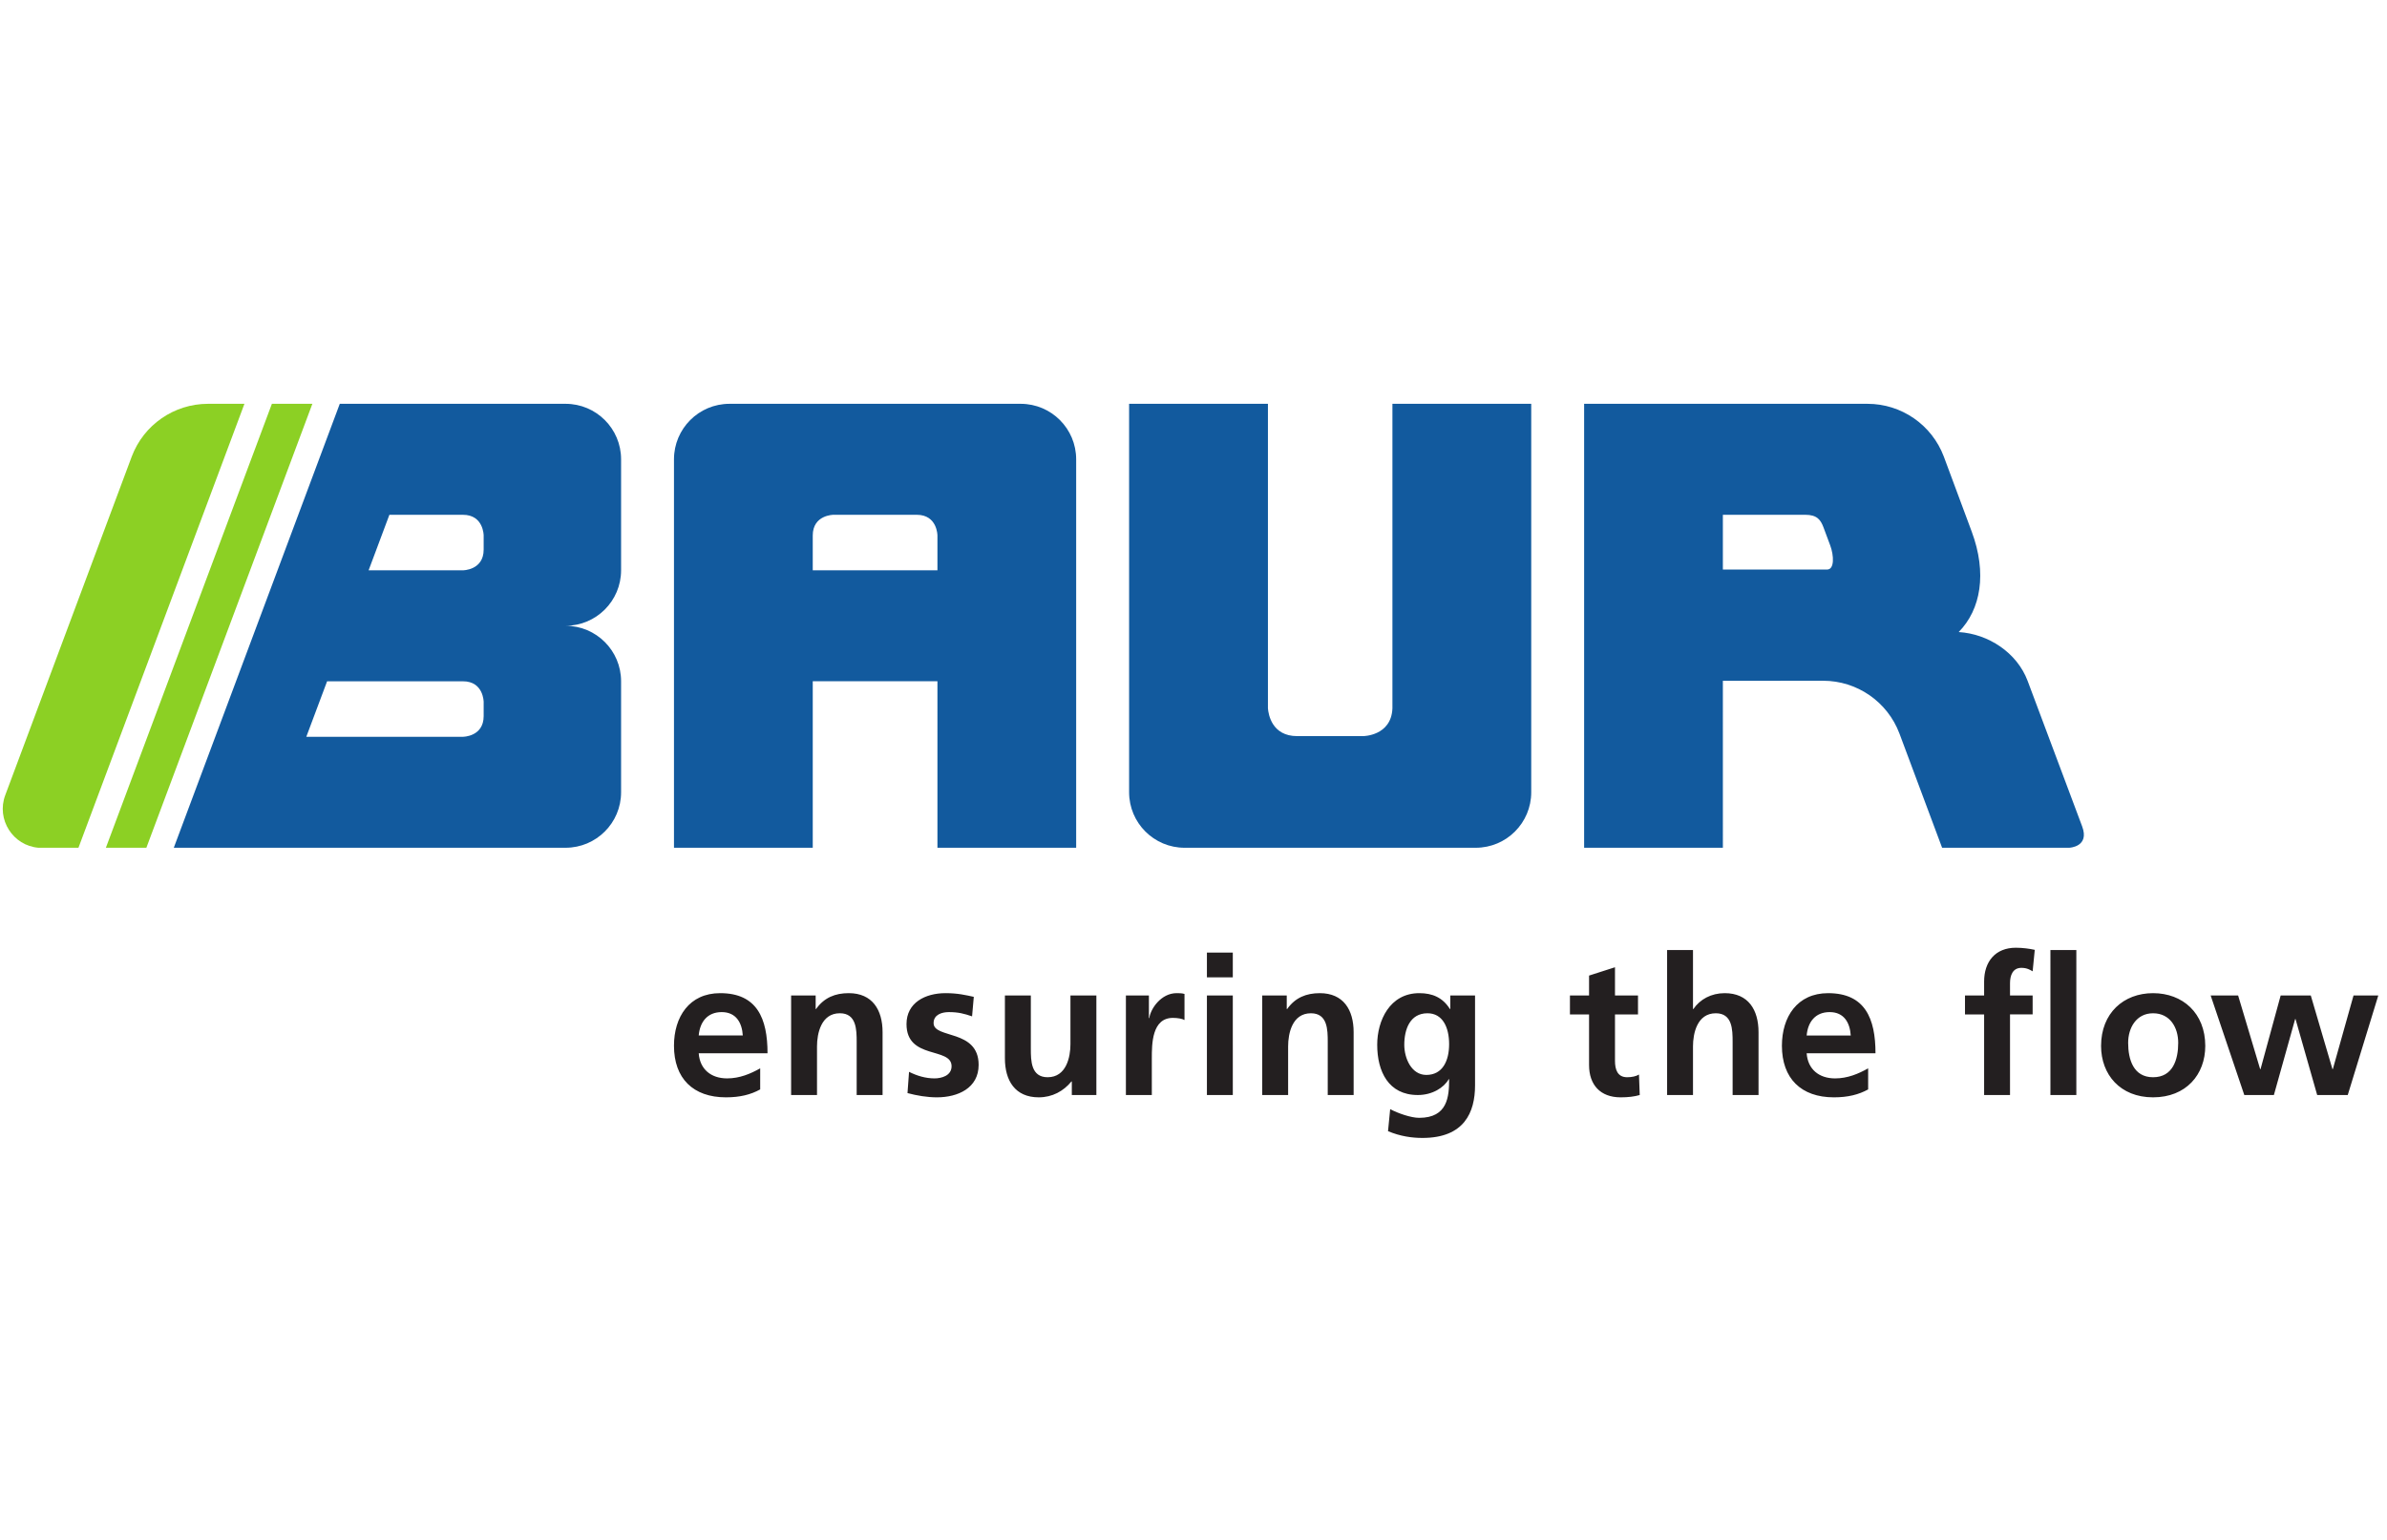
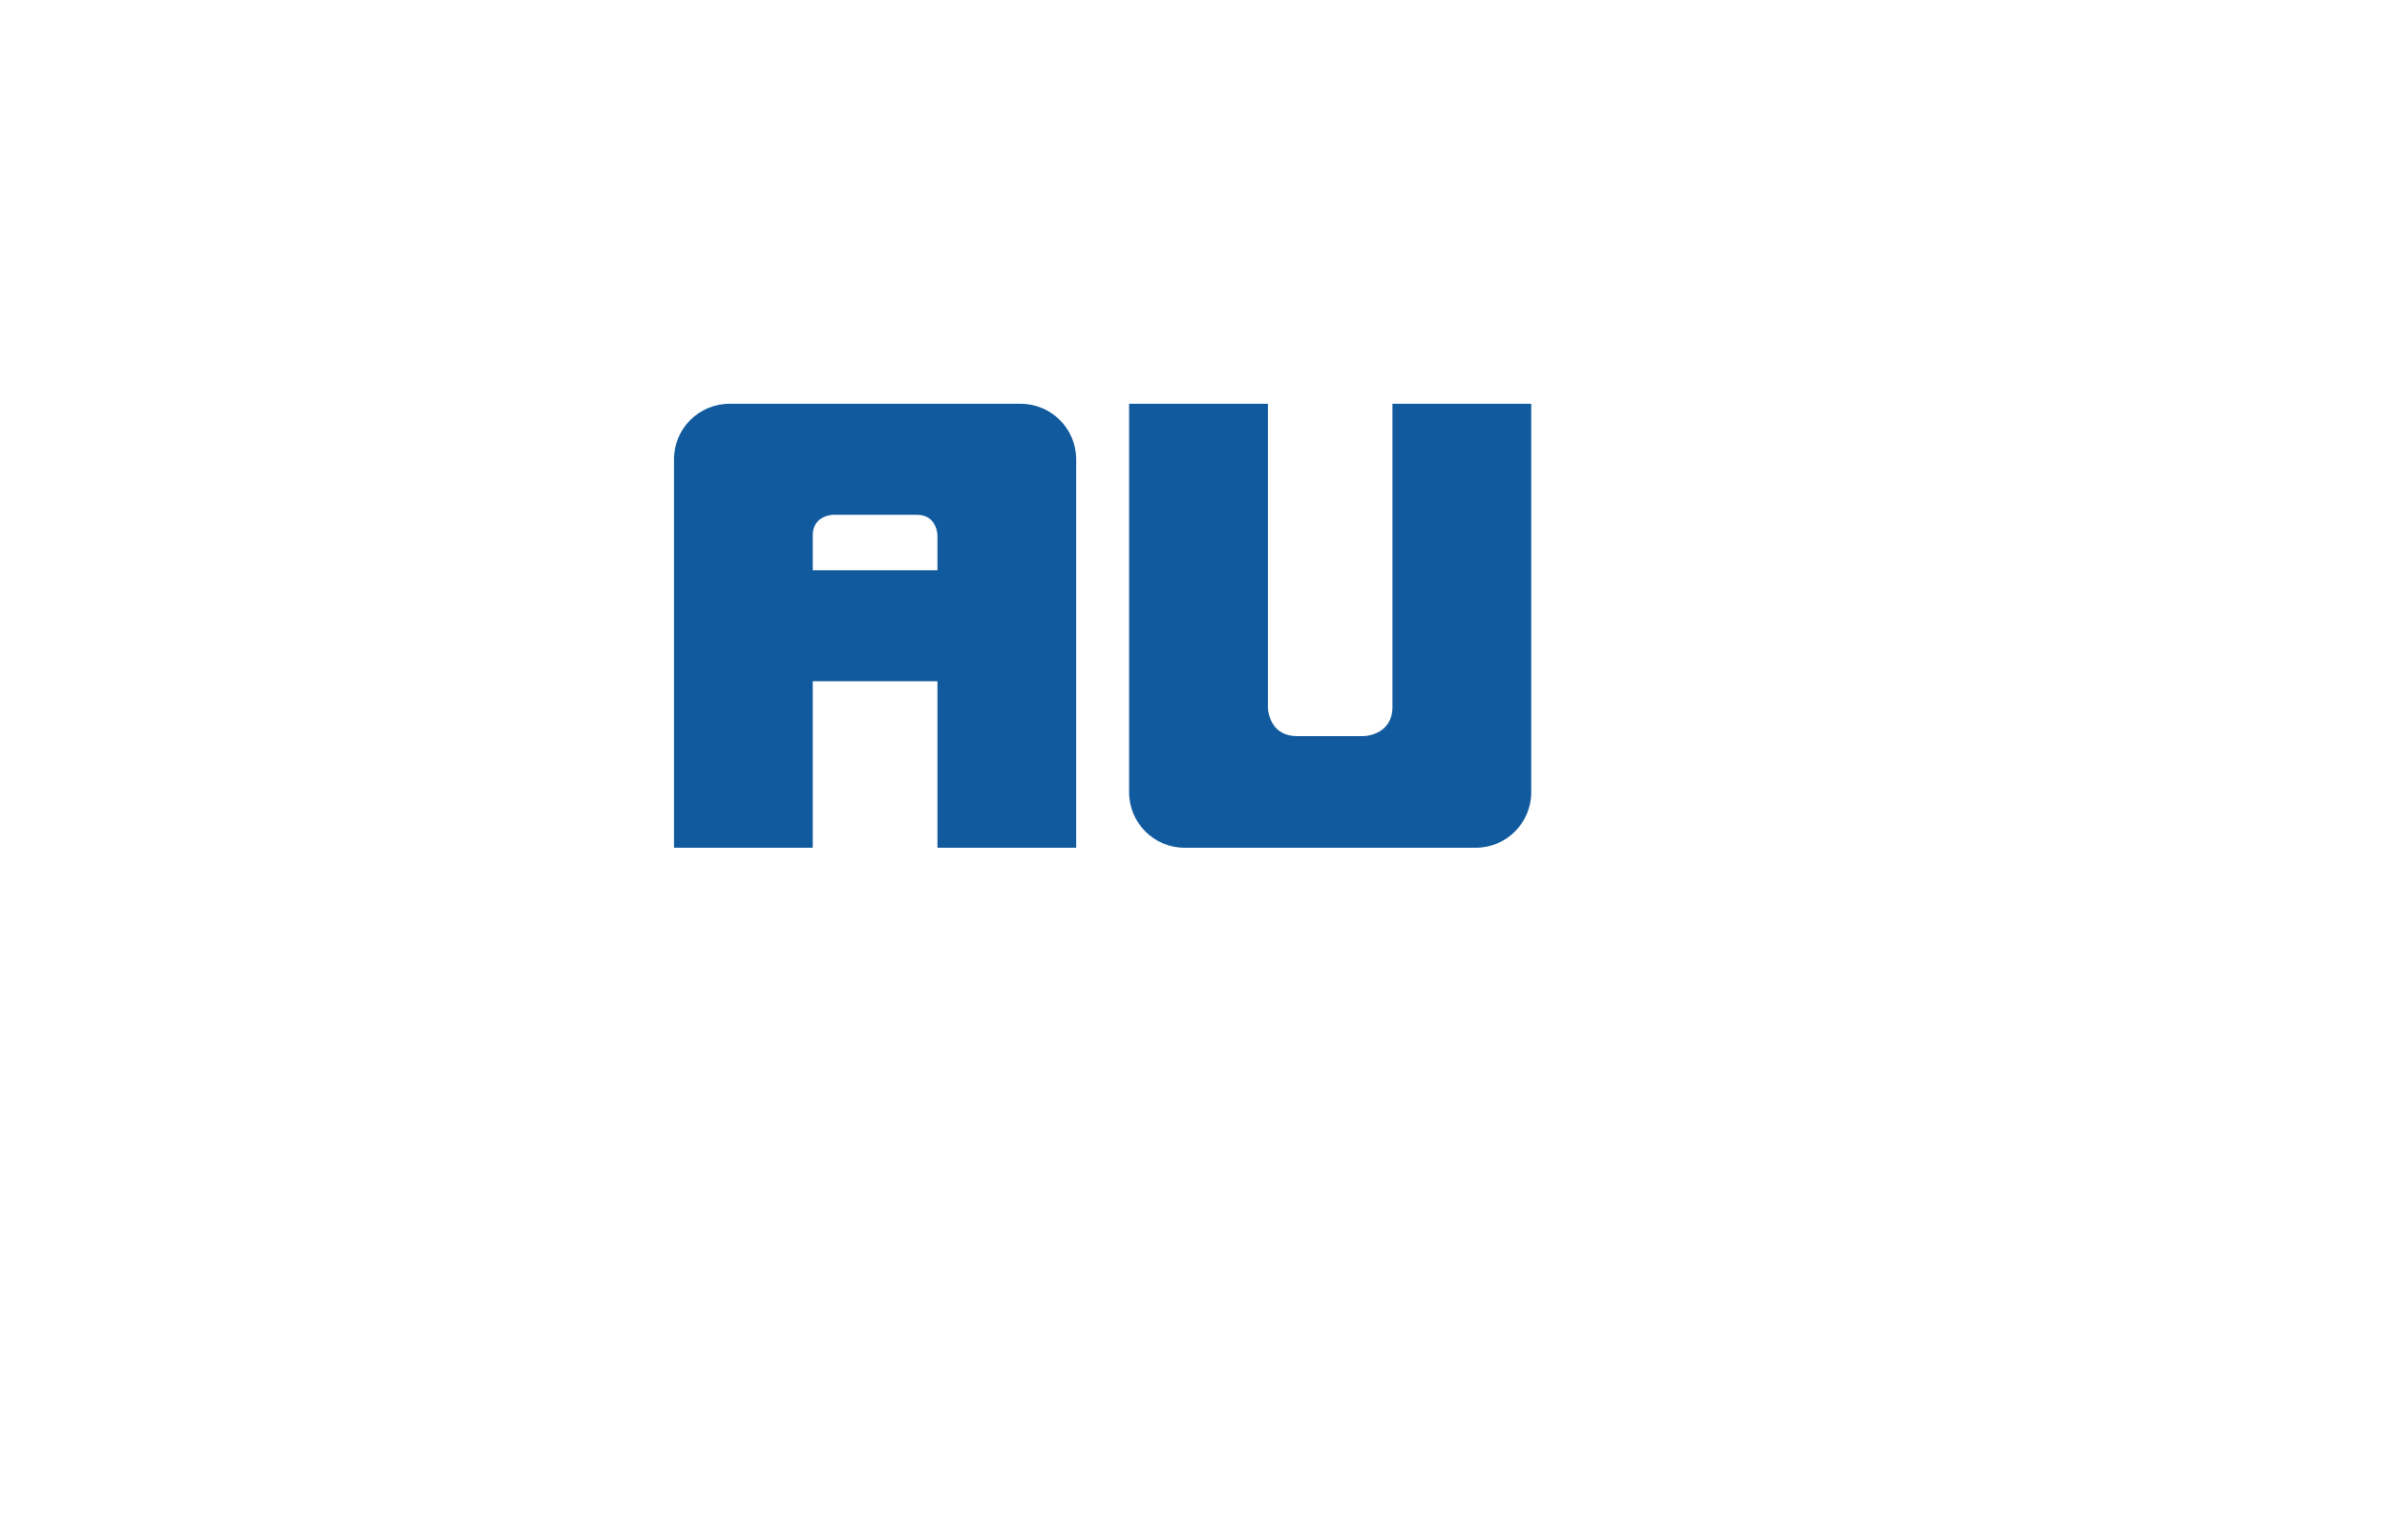
<svg xmlns="http://www.w3.org/2000/svg" xml:space="preserve" width="310" height="200">
-   <path d="M722.633 100.055c-.754 12.258-6.438 22.832-20.598 22.832-14.14 0-21.308-9.821-22.449-22.832zm16.984-52.672c-9.246-5.098-19.836-7.735-33.41-7.735-32.102 0-50.773 18.504-50.773 50.391 0 28.121 14.894 51.348 45.097 51.348 36.071 0 46.246-24.739 46.246-58.707h-67.191c1.141-15.66 12.07-24.528 27.754-24.528 12.254 0 22.848 4.524 32.277 9.813zM769.813 139.125h23.976v-13.227h.371c7.949 11.145 18.699 15.489 31.914 15.489 23.035 0 33.047-16.231 33.047-38.133v-61.34h-25.293v51.914c0 11.875-.183 27.926-16.445 27.926-18.289 0-22.285-19.82-22.285-32.277V41.914h-25.285zM946.516 118.727c-7.754 2.64-13.418 4.16-22.676 4.16-6.797 0-14.902-2.449-14.902-10.754 0-15.488 43.984-5.664 43.984-40.77 0-22.664-20.195-31.715-40.754-31.715-9.641 0-19.473 1.7-28.711 4.149l1.504 20.762c7.922-3.953 16.238-6.407 24.91-6.407 6.43 0 16.621 2.453 16.621 11.883 0 19.067-44.004 6.043-44.004 41.153 0 20.937 18.325 30.199 38.137 30.199 11.902 0 19.641-1.899 27.559-3.594zM1067.89 41.914h-23.98V55.13h-.39c-7.72-9.445-18.68-15.48-31.9-15.48-23.026 0-33.046 16.23-33.046 38.128v61.348h25.316V87.211c0-11.902.16-27.926 16.41-27.926 18.31 0 22.27 19.813 22.27 32.266v47.574h25.32zM1096.72 139.125h22.46v-22.082h.41c1.14 9.055 11.49 24.344 26.63 24.344 2.45 0 5.09 0 7.72-.762v-25.484c-2.25 1.324-6.8 2.086-11.34 2.086-20.57 0-20.57-25.676-20.57-39.653v-35.66h-25.31zM1175.83 139.117h25.28V41.902h-25.28zm0 41.918h25.28v-24.183h-25.28zM1229.8 139.117h23.99v-13.23h.39c7.9 11.156 18.69 15.492 31.89 15.492 23.03 0 33.03-16.234 33.03-38.125V41.902h-25.29v51.914c0 11.887-.19 27.926-16.44 27.926-18.31 0-22.24-19.82-22.24-32.273V41.902h-25.33zM1412.33 91.55c0 16.61-6.39 30.192-21.12 30.192-17.2 0-22.66-15.859-22.66-30.75 0-13.215 6.99-29.46 21.51-29.46 15.88 0 22.27 13.777 22.27 30.019m25.32 47.567v-87.77c0-26.425-10.57-51.347-51.36-51.347-10 0-21.5 1.504-33.62 6.61l2.1 21.515c7.73-4.14 20.39-8.496 28.33-8.496 27.91 0 29.23 20.945 29.23 37.754h-.37c-4.69-8.313-16.03-15.48-30.19-15.48-28.69 0-39.66 23.038-39.66 49.09 0 23.386 12.11 50.386 41.14 50.386 12.86 0 22.86-4.336 29.86-15.492h.36v13.23zM1548.98 120.625h-18.67v18.492h18.67v19.434l25.32 8.129v-27.563h22.47v-18.492h-22.47V75.309c0-8.297 2.28-16.032 11.9-16.032 4.5 0 8.85.946 11.52 2.645l.74-20.02c-5.28-1.504-11.13-2.254-18.69-2.254-19.84 0-30.79 12.274-30.79 31.52zM1625.19 183.48h25.28v-57.593h.37c6.43 9.449 17.39 15.492 30.58 15.492 23.04 0 33.04-16.234 33.04-38.125V41.902h-25.3v51.914c0 11.887-.19 27.926-16.41 27.926-18.33 0-22.28-19.82-22.28-32.273V41.902h-25.28zM1804.5 100.043c-.75 12.27-6.41 22.844-20.59 22.844-14.14 0-21.31-9.832-22.45-22.844zm17-52.668c-9.26-5.09-19.83-7.727-33.42-7.727-32.08 0-50.79 18.497-50.79 50.391 0 28.121 14.93 51.34 45.13 51.34 36.07 0 46.25-24.731 46.25-58.707h-67.21c1.14-15.66 12.08-24.527 27.75-24.527 12.26 0 22.84 4.523 32.29 9.82zM1999.48 183.48h25.31V41.902h-25.31zm-64.74-62.855h-18.68v18.492h18.68v13.59c0 19.445 10.95 33.039 30.97 33.039 6.41 0 13.58-.941 18.48-2.07l-2.07-20.969c-2.27 1.32-5.47 3.395-10.94 3.395-8.51 0-11.15-7.364-11.15-14.911v-12.074h22.09v-18.492h-22.09V41.902h-25.29zM2099.7 59.277c19.45 0 24.57 17.36 24.57 33.598 0 14.906-7.93 28.867-24.57 28.867-16.41 0-24.32-14.34-24.32-28.867 0-16.043 5.06-33.598 24.32-33.598m0 82.102c28.9 0 50.99-19.438 50.99-51.531 0-27.926-18.69-50.2-50.99-50.2-32.07 0-50.76 22.274-50.76 50.2 0 32.093 22.07 51.531 50.76 51.531M2155.95 139.117h26.81l21.51-71.91h.39l19.65 71.91h29.41l21.15-71.91h.39l20.2 71.91h24.18l-29.83-97.215h-29.84l-21.15 74.188h-.37l-20.76-74.188h-28.89z" style="fill:#231f20;fill-opacity:1;fill-rule:nonzero;stroke:none" transform="matrix(.133 0 0 -.133 .357 147.793)" />
  <path d="m993.977 716.898-284.352-.003c-29.918 0-54.187-24.258-54.187-54.192V283.367h135.5v162.578h121.757V283.367h135.465v379.336c0 29.934-24.26 54.195-54.183 54.195m-81.282-162.574H790.938v33.961c0 20.235 20.261 20.235 20.261 20.235h81.281c20.215 0 20.215-20.235 20.215-20.235zM1356.97 716.898V419.48c-1.1-27.019-28.59-27.093-28.59-27.093h-64.39c-24.65 0-28.09 21.152-28.58 27.093v297.418h-135.56V337.566c0-29.925 24.25-54.199 54.17-54.199h284.29c29.96 0 54.2 24.274 54.2 54.199v379.332z" style="fill:#125a9e;fill-opacity:1;fill-rule:nonzero;stroke:none" transform="matrix(.133 0 0 -.133 .357 147.793)" />
-   <path d="M73.926 283.367 236 716.895h-35.57c-33.09 0-62.75-20.493-74.453-51.457L2.484 334.824c-9.011-23.867 7.575-49.449 32.422-51.457zM262.805 716.895 100.707 283.367h39.531l162.098 433.528z" style="fill:#8cd024;fill-opacity:1;fill-rule:nonzero;stroke:none" transform="matrix(.133 0 0 -.133 .357 147.793)" />
-   <path d="M469.594 574.535c0-20.222-20.219-20.222-20.219-20.222h-92.113l20.281 54.203h71.832c20.219 0 20.219-20.235 20.219-20.235zm0-162.574c0-20.223-20.219-20.223-20.219-20.223H296.414l20.297 54.18 132.664.004c20.219 0 20.219-20.223 20.219-20.223zm134.195 142.371v108.379c0 29.926-24.269 54.187-54.195 54.187H329.098L167.02 283.375h382.574c29.926 0 54.195 24.254 54.195 54.191v108.379c0 29.93-24.269 54.188-54.195 54.188 29.926 0 54.195 24.265 54.195 54.199M1781.43 555.066h-101.79v53.465h80.42c11.55 0 15.06-4.918 17.86-12.34l6.55-17.593c3.62-9.735 4.3-23.532-3.04-23.532m249.05-250.832-53.25 142.079c-10.29 27.484-38.29 45.949-67.32 47.699 21.67 21.961 27.83 57.5 12.72 98.086l-27.27 73.34c-11.72 30.964-41.35 51.457-74.47 51.457l-276.73.003V283.367h135.49l-.01 163.063 97.95.023c33.09 0 62.73-20.488 74.44-51.453l41.69-111.613-.13-.02h124.22s20.23.672 12.67 20.867" style="fill:#125a9e;fill-opacity:1;fill-rule:nonzero;stroke:none" transform="matrix(.133 0 0 -.133 .357 147.793)" />
</svg>